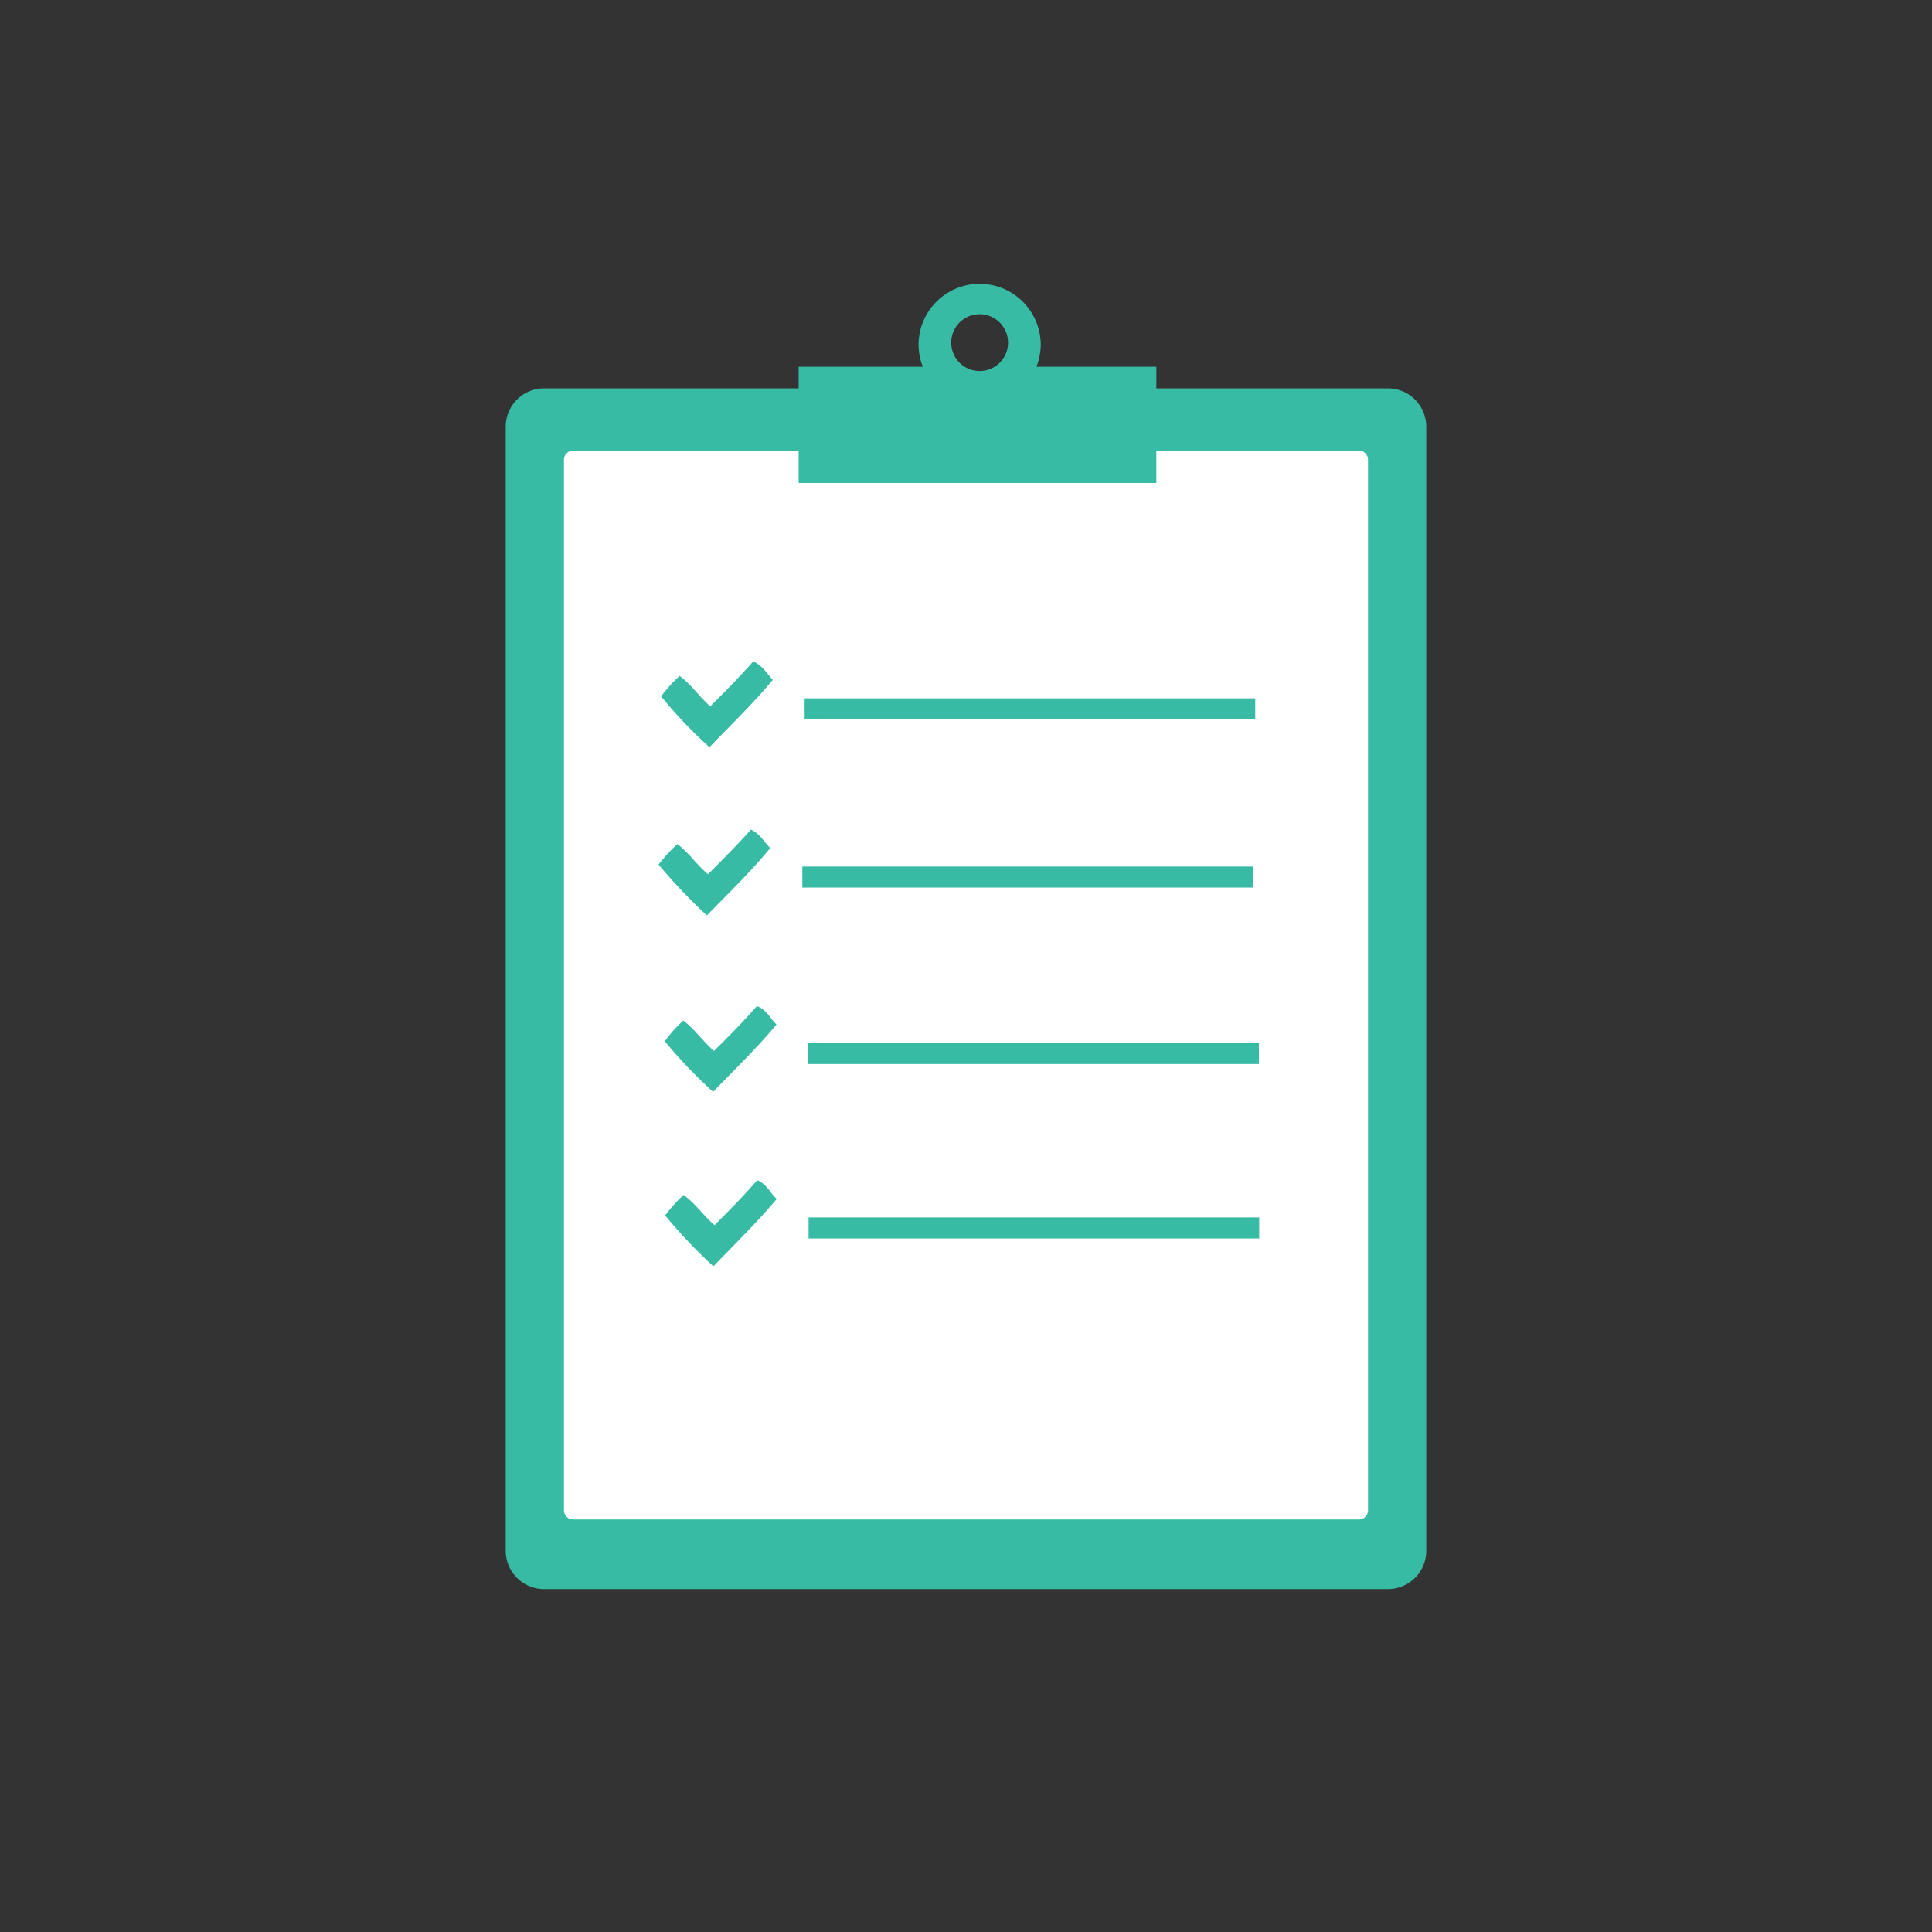
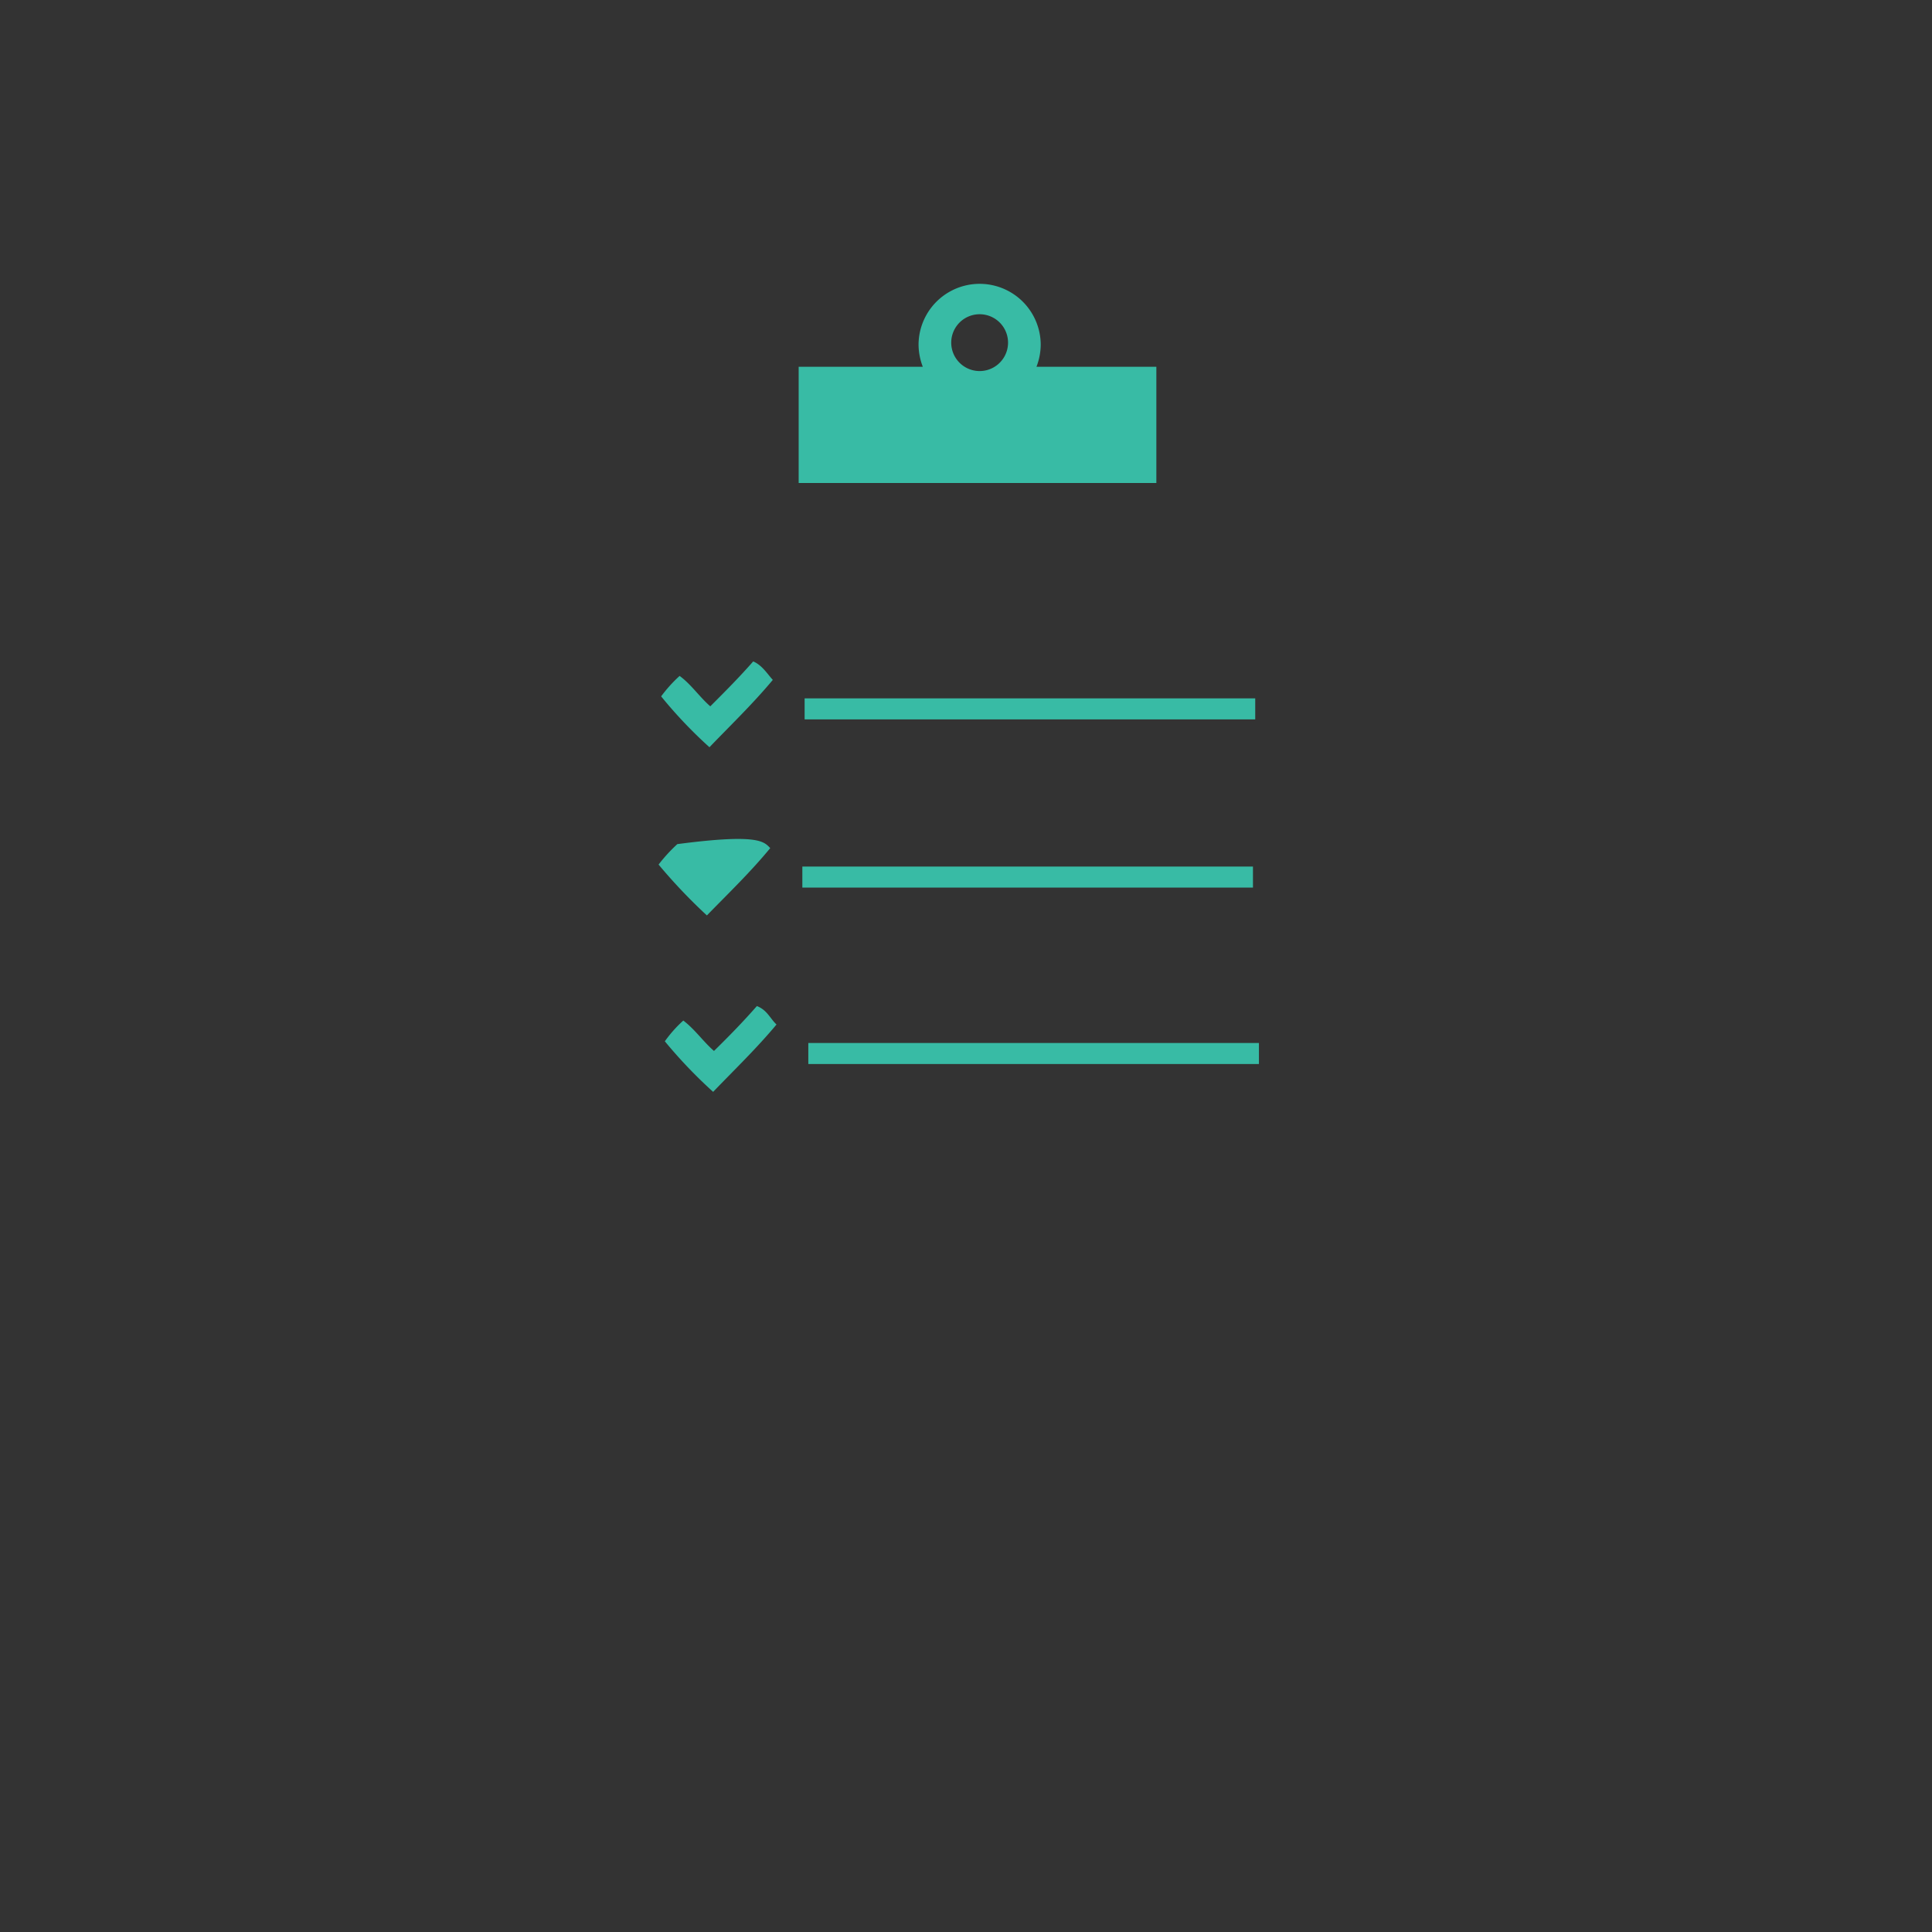
<svg xmlns="http://www.w3.org/2000/svg" id="object01" viewBox="0 0 68 68">
  <rect x="0" y="0" width="68" height="68" fill="#333333" stroke="none" />
  <defs>
    <style>.cls-1{fill:none;stroke:#999;stroke-miterlimit:10;stroke-width:2px;}.cls-2{fill:#38bba5;}.cls-3{fill:#fff;}</style>
  </defs>
  <title>アートボード 2</title>
-   <path class="cls-2" d="M50.2,54.59a1.35,1.35,0,0,1-1.37,1.34H19.17a1.35,1.35,0,0,1-1.37-1.34V15a1.35,1.35,0,0,1,1.37-1.33H48.83A1.35,1.35,0,0,1,50.2,15V54.59Z" />
-   <path class="cls-3" d="M48.15,53.17a.32.32,0,0,1-.32.31H20.17a.32.32,0,0,1-.32-.31v-37a.32.32,0,0,1,.32-.31H47.83a.32.32,0,0,1,.32.31v37Z" />
  <path class="cls-2" d="M36.48,12.91a2.2,2.2,0,0,0,.15-.77,2.15,2.15,0,0,0-4.3,0,2.2,2.2,0,0,0,.15.77H28.11V17H40.7V12.91Zm-2,.15a1,1,0,1,1,0-2,1,1,0,1,1,0,2Z" />
  <path class="cls-2" d="M27.2,23.93c-.7.84-1.48,1.59-2.23,2.37a16,16,0,0,1-1.7-1.79,4.92,4.92,0,0,1,.65-.72c.41.3.7.74,1.08,1.07.52-.52,1-1,1.51-1.58C26.82,23.41,27,23.71,27.2,23.93Z" />
  <rect class="cls-2" x="28.32" y="24.58" width="15.86" height="0.74" />
-   <path class="cls-2" d="M27.11,29.85c-.69.84-1.47,1.59-2.23,2.37a19.21,19.21,0,0,1-1.7-1.79,5.64,5.64,0,0,1,.66-.72c.41.3.69.74,1.08,1.06.51-.51,1-1,1.51-1.57C26.73,29.33,26.89,29.63,27.11,29.85Z" />
+   <path class="cls-2" d="M27.11,29.85c-.69.84-1.47,1.59-2.23,2.37a19.21,19.21,0,0,1-1.7-1.79,5.64,5.64,0,0,1,.66-.72C26.73,29.33,26.89,29.63,27.11,29.85Z" />
  <rect class="cls-2" x="28.24" y="30.5" width="15.86" height="0.74" />
  <path class="cls-2" d="M27.33,36.06c-.7.84-1.48,1.59-2.23,2.37a16.8,16.8,0,0,1-1.7-1.78,4.52,4.52,0,0,1,.65-.73c.41.31.7.74,1.08,1.07.52-.51,1-1,1.51-1.58C27,35.55,27.1,35.84,27.33,36.06Z" />
  <rect class="cls-2" x="28.45" y="36.71" width="15.86" height="0.74" />
-   <path class="cls-2" d="M27.34,42.2c-.7.83-1.47,1.58-2.23,2.37a18,18,0,0,1-1.7-1.79,5,5,0,0,1,.65-.72c.42.3.7.73,1.09,1.06.51-.51,1-1,1.5-1.58C27,41.68,27.11,42,27.34,42.2Z" />
-   <rect class="cls-2" x="28.46" y="42.85" width="15.86" height="0.74" />
</svg>